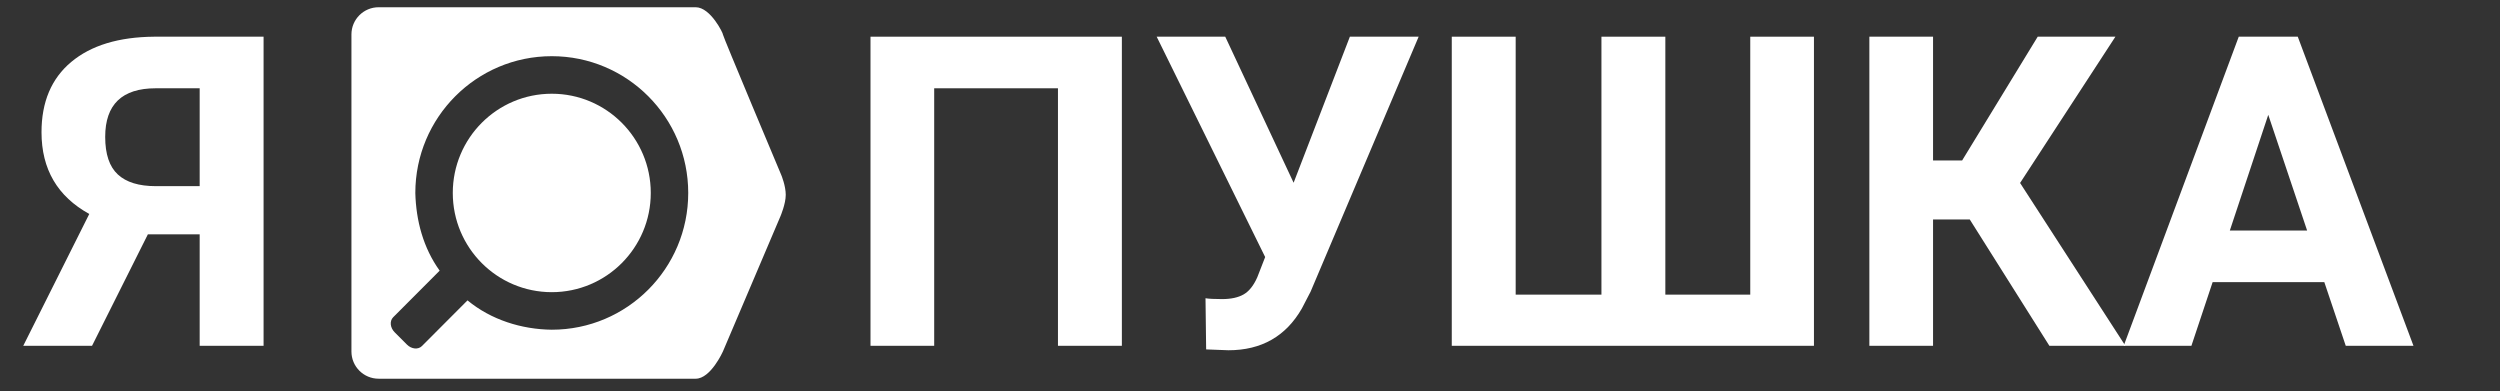
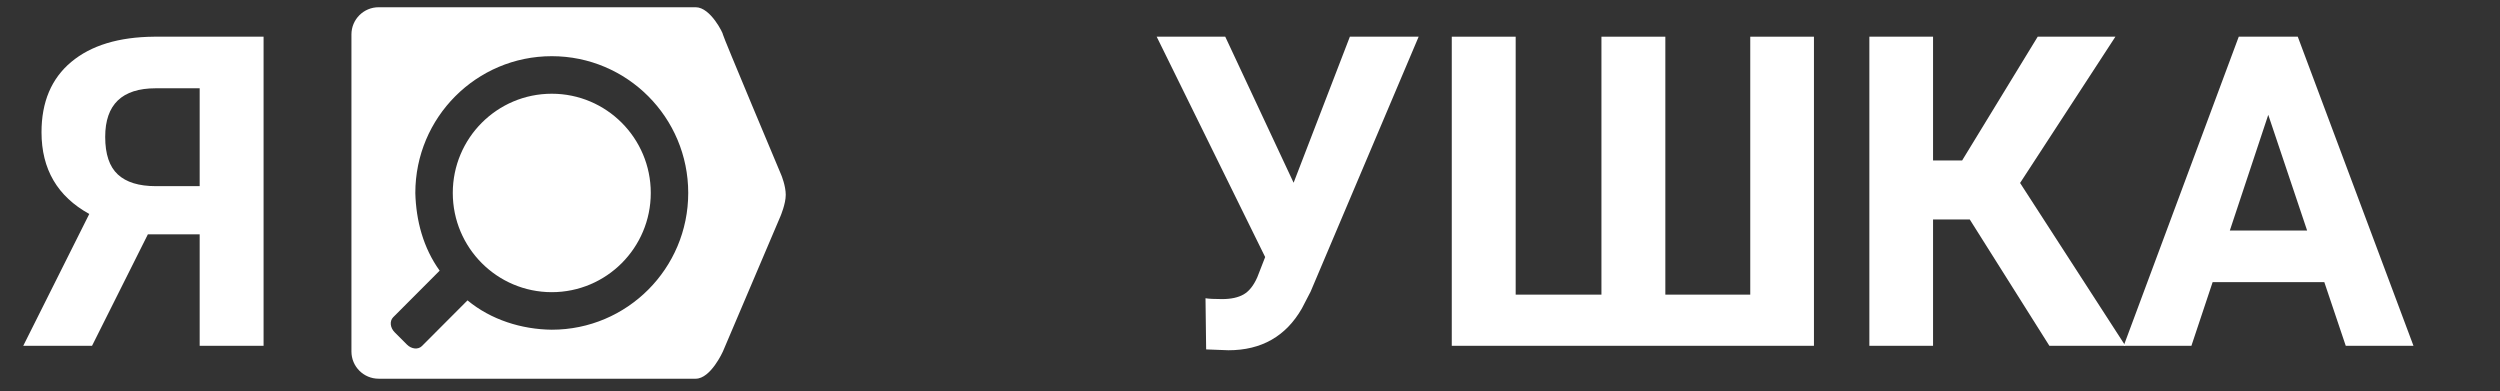
<svg xmlns="http://www.w3.org/2000/svg" version="1.1" x="0" y="0" width="1035" height="162" viewBox="0, 0, 1035, 162">
  <rect x="0" y="0" width="1035" height="162" fill="#333333" stroke="none" />
  <g id="Background">
    <rect x="0" y="0" width="1035" height="162" fill="#000000" fill-opacity="0" />
  </g>
  <g id="Layer_2">
    <path d="M288.022,3 C294.239,3 299.544,14.15 299.279,14.257 C299.015,14.365 323.489,72.56 323.489,72.56 C323.489,72.56 325.299,76.913 325.299,80.665 C325.299,84.418 323.131,89.482 323.131,89.482 L299.279,145.527 C299.279,145.527 294.239,156.784 288.022,156.784 L156.752,156.784 C150.535,156.784 145.495,151.744 145.495,145.527 L145.495,14.257 C145.495,8.04 150.535,3 156.752,3 L288.022,3 z M228.436,23.262 L228.436,23.262 C197.237,23.262 171.945,48.612 171.945,79.881 C172.235,91.37 175.248,102.638 182.02,112.055 L162.767,131.351 C161.228,132.895 161.502,135.671 163.379,137.553 L168.478,142.664 C170.356,144.546 173.126,144.82 174.666,143.277 L193.548,124.352 C203.283,132.404 215.926,136.358 228.436,136.501 C259.636,136.501 284.928,111.152 284.927,79.882 C284.928,48.612 259.636,23.262 228.436,23.262 z M228.436,38.805 L228.436,38.805 C251.071,38.805 269.42,57.196 269.42,79.881 C269.42,102.568 251.071,120.958 228.436,120.958 C205.802,120.958 187.452,102.568 187.452,79.881 C187.452,57.196 205.802,38.805 228.436,38.805 z" fill="#FFFFFF" />
    <path d="M228.436,23.262 C259.636,23.262 284.928,48.612 284.927,79.882 C284.928,111.152 259.636,136.501 228.436,136.501 C215.926,136.358 203.283,132.404 193.548,124.352 L174.666,143.277 C173.126,144.82 170.356,144.546 168.479,142.664 L163.379,137.553 C161.502,135.671 161.228,132.895 162.767,131.351 L182.02,112.055 C175.248,102.638 172.235,91.37 171.945,79.882 C171.945,48.612 197.237,23.262 228.436,23.262 L228.436,23.262 z M228.436,38.805 C205.802,38.805 187.452,57.196 187.452,79.882 C187.452,102.568 205.802,120.958 228.436,120.958 C251.071,120.958 269.42,102.568 269.42,79.882 C269.42,57.196 251.071,38.805 228.436,38.805 L228.436,38.805 z" fill="#FFFFFF" display="none" />
  </g>
  <g id="Layer_3">
    <path d="M82.664,143.16 L82.664,97.017 L61.219,97.017 L38.104,143.16 L9.627,143.16 L36.961,88.579 Q17.186,77.681 17.186,54.742 Q17.186,35.933 29.49,25.65 Q41.795,15.367 63.855,15.191 L109.119,15.191 L109.119,143.16 z M43.553,56.675 Q43.553,67.398 48.782,72.232 Q54.012,77.066 64.471,77.066 L82.664,77.066 L82.664,36.548 L64.471,36.548 Q43.553,36.548 43.553,56.675 z" fill="#FFFFFF" />
-     <path d="M464.451,143.16 L437.996,143.16 L437.996,36.548 L386.756,36.548 L386.756,143.16 L360.389,143.16 L360.389,15.191 L464.451,15.191 z" fill="#FFFFFF" />
    <path d="M535.555,75.66 L558.846,15.191 L587.322,15.191 L542.586,120.747 L538.982,127.691 Q529.051,145.005 508.572,145.005 L499.344,144.654 L499.08,123.472 Q501.189,123.824 505.936,123.824 Q511.473,123.824 514.856,121.89 Q518.24,119.956 520.525,114.771 L523.777,106.421 L478.865,15.191 L507.254,15.191 z" fill="#FFFFFF" />
    <path d="M627.488,15.191 L627.488,121.978 L662.996,121.978 L662.996,15.191 L689.451,15.191 L689.451,121.978 L724.607,121.978 L724.607,15.191 L750.975,15.191 L750.975,143.16 L601.033,143.16 L601.033,15.191 z" fill="#FFFFFF" />
    <path d="M815.486,90.865 L800.281,90.865 L800.281,143.16 L773.914,143.16 L773.914,15.191 L800.281,15.191 L800.281,66.431 L812.322,66.431 L843.611,15.191 L875.779,15.191 L836.316,75.747 L879.91,143.16 L848.445,143.16 z" fill="#FFFFFF" />
    <path d="M962.264,116.792 L916.033,116.792 L907.244,143.16 L879.207,143.16 L926.844,15.191 L951.277,15.191 L999.178,143.16 L971.141,143.16 z M923.152,95.435 L955.145,95.435 L939.061,47.535 z" fill="#FFFFFF" />
  </g>
</svg>